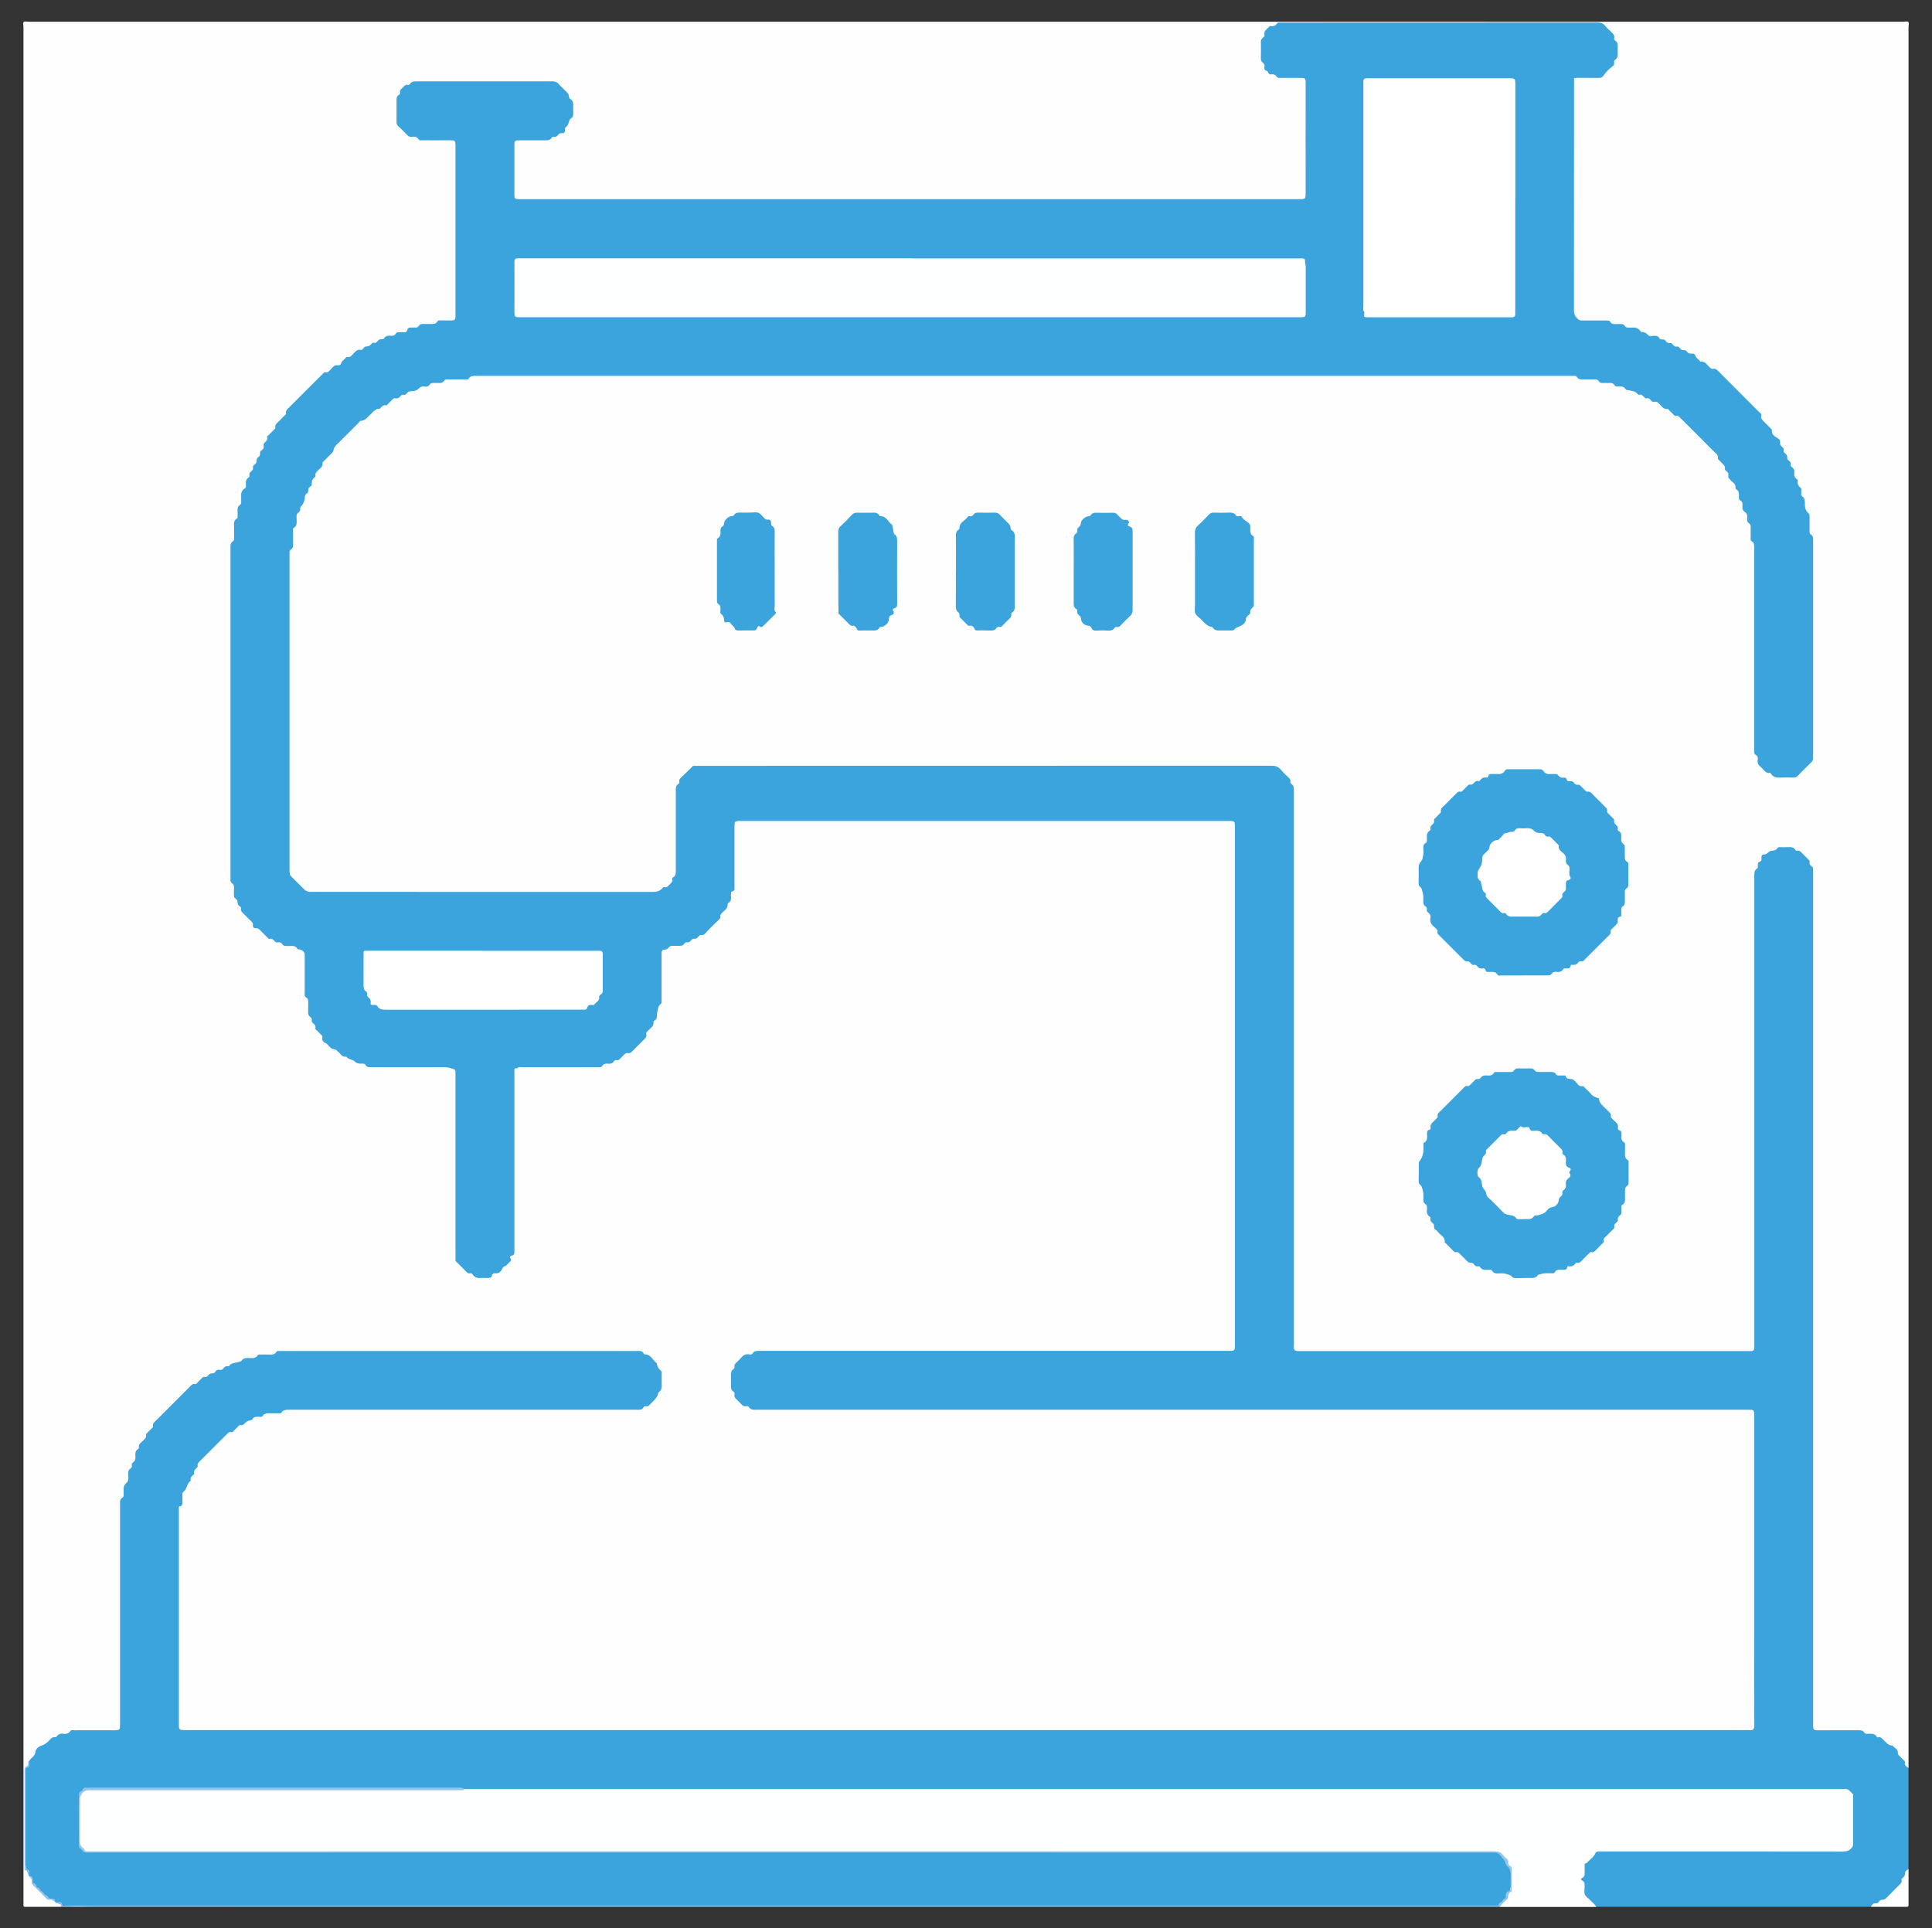
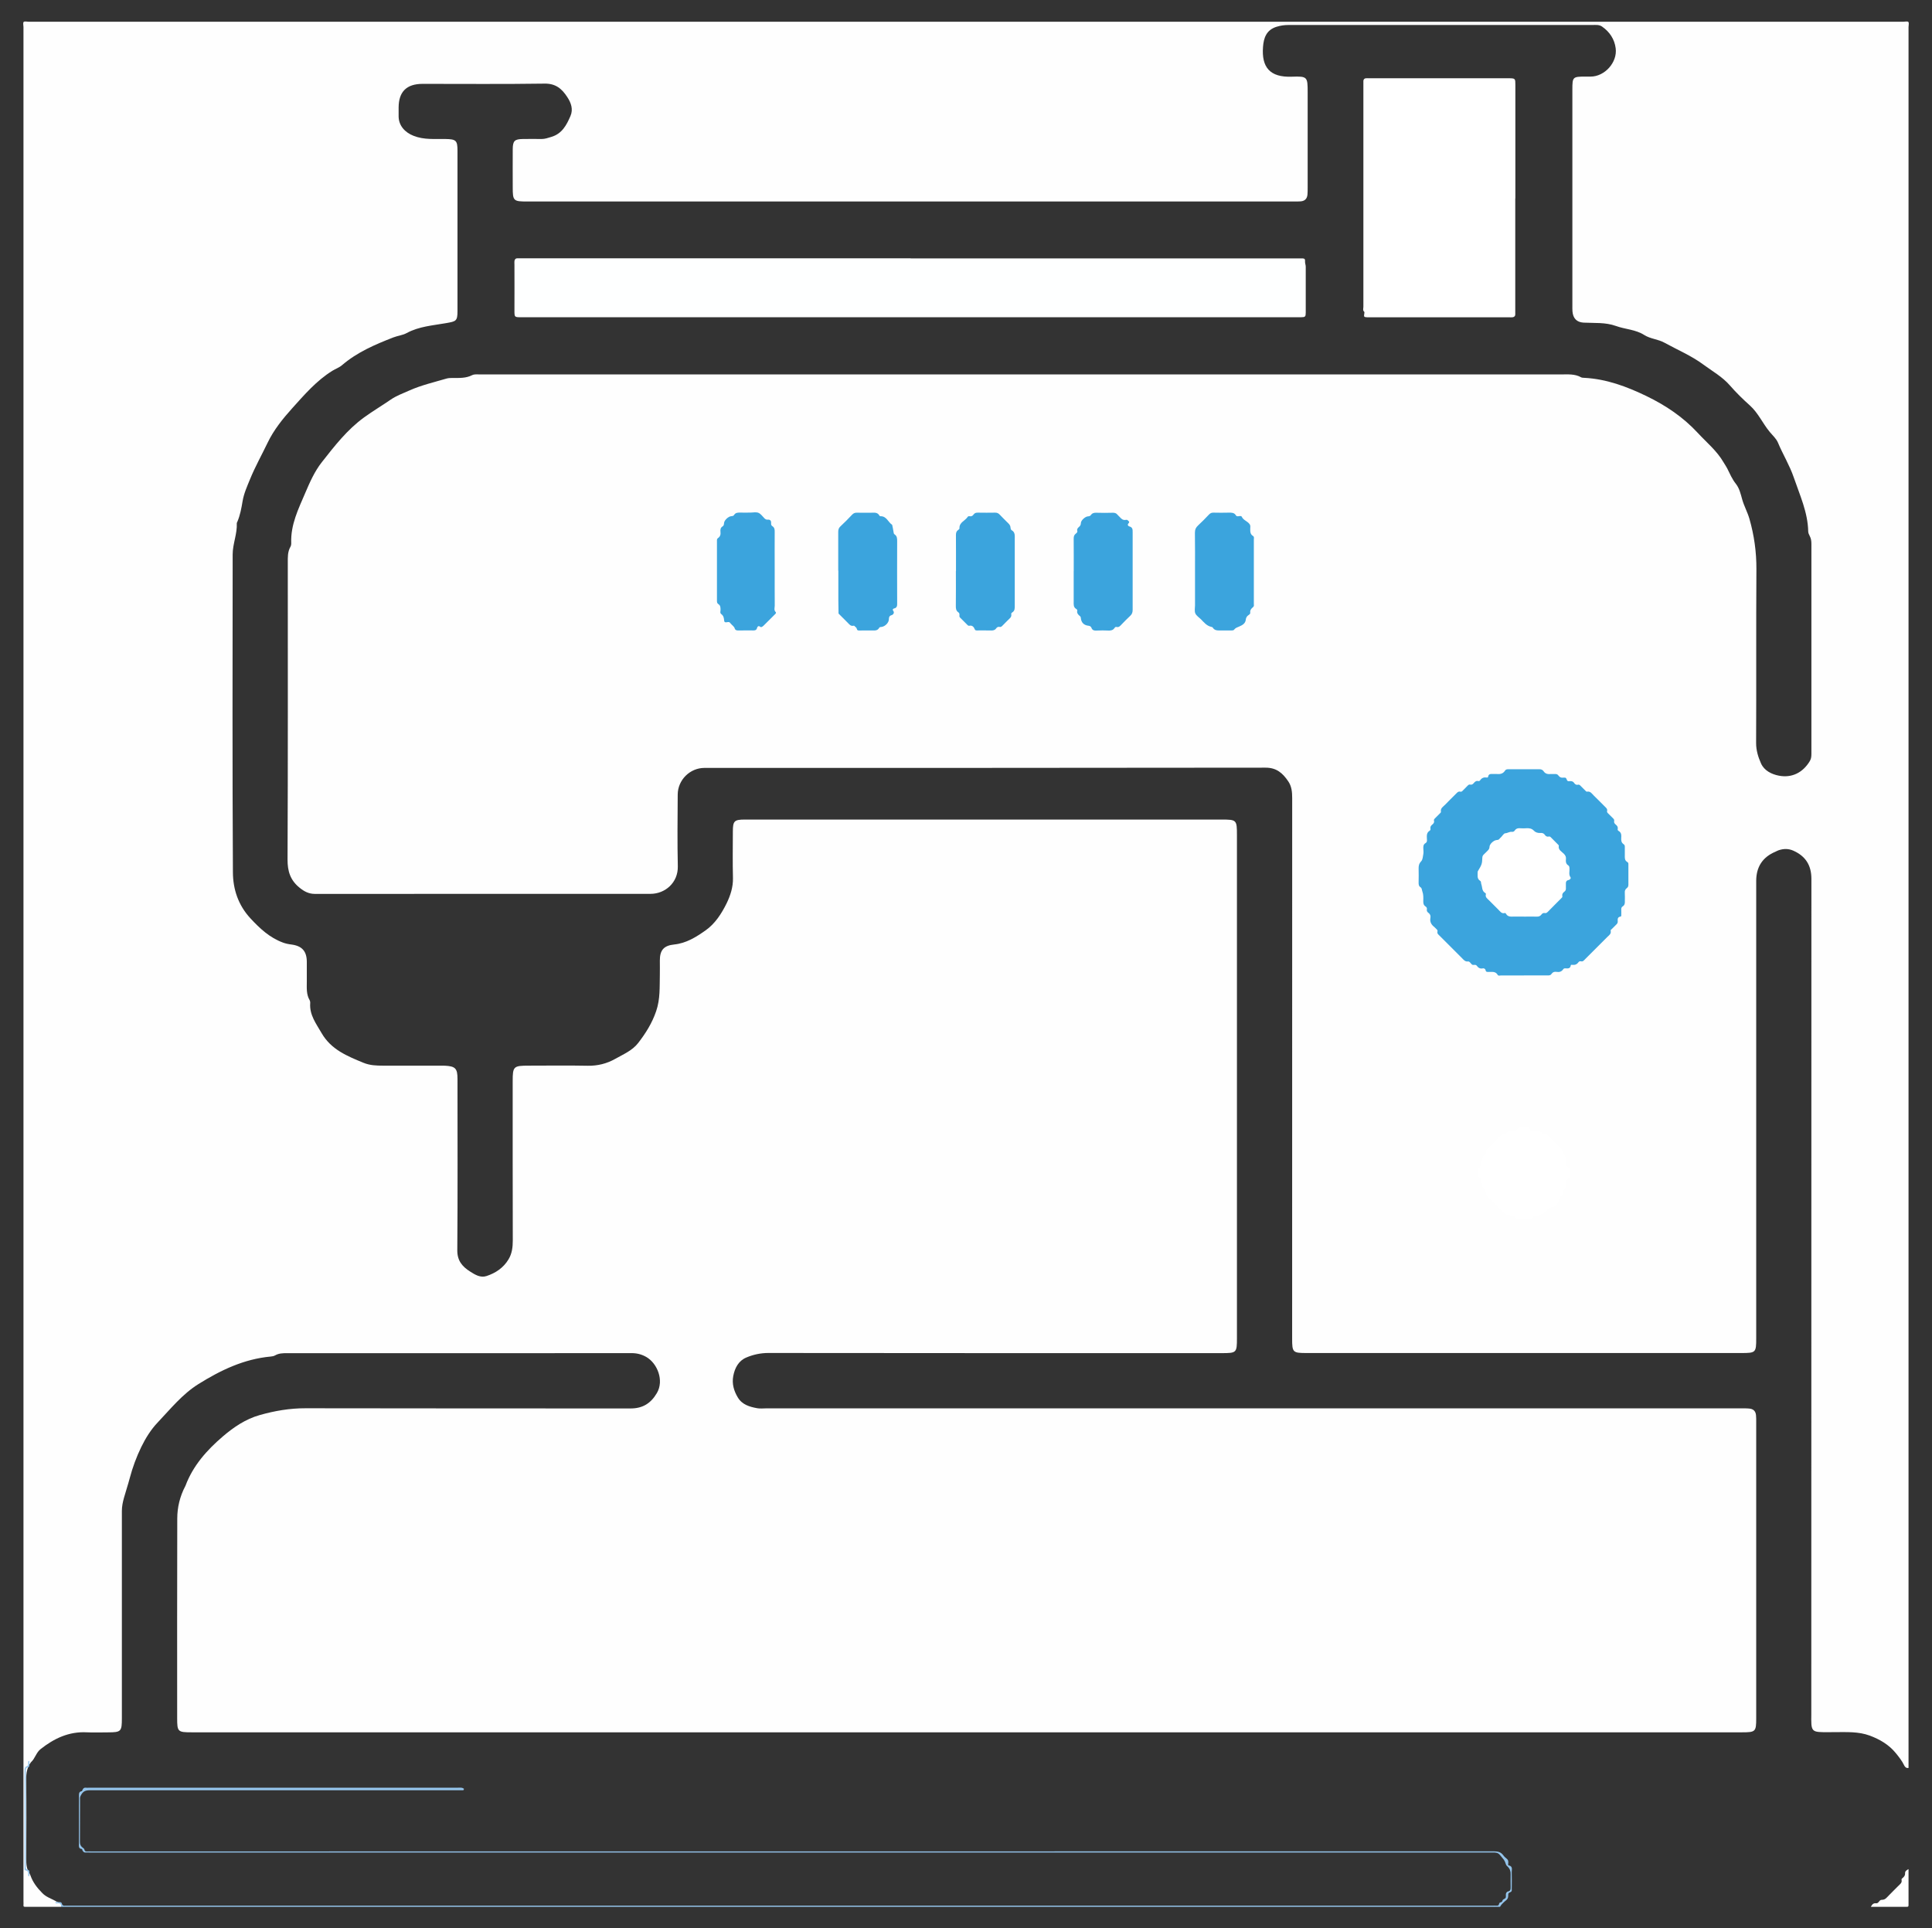
<svg xmlns="http://www.w3.org/2000/svg" id="Camada_1" data-name="Camada 1" viewBox="0 0 393.46 392.75">
  <rect x="0" y="0" width="393.46" height="392.75" fill="#333333" stroke="none" />
  <defs>
    <style>
      .cls-1 {
        fill: #94c4eb;
      }

      .cls-1, .cls-2, .cls-3, .cls-4, .cls-5, .cls-6 {
        stroke-width: 0px;
      }

      .cls-2 {
        fill: #3ba4dd;
      }

      .cls-3 {
        fill: #fefefe;
      }

      .cls-4 {
        fill: #feffff;
      }

      .cls-5 {
        fill: #fff;
      }

      .cls-6 {
        fill: #3ba4dc;
      }
    </style>
  </defs>
  <path class="cls-3" d="M12.46,388.36c-2.44,0-4.88,0-7.31,0-.31,0-.4-.06-.37-.37.03-.24,0-.48,0-.72V5.51c0-.36-.14-.86.04-1.04.18-.18.68-.04,1.04-.04h381.74c.36,0,.86-.14,1.04.04.18.18.04.68.04,1.04v354.56c-.43.09-.72-.17-.87-.49-.45-.95-1.11-1.78-1.75-2.56-1.38-1.68-3.21-2.76-5.27-3.53-2.33-.86-4.7-.7-7.09-.71-1.08,0-2.16.05-3.24-.03-1.12-.08-1.47-.45-1.56-1.57-.05-.64-.02-1.28-.02-1.92,0-56.75,0-113.51.02-170.26,0-2.77-1.19-4.63-3.67-5.74-1-.45-2.01-.43-3.03-.08-.23.08-.43.2-.65.3-2.57,1.08-3.89,3.07-3.89,5.92,0,6.71,0,13.43,0,20.14,0,24.34,0,48.68,0,73.02,0,2.93-.08,3.01-3.04,3.01-29.49,0-58.99,0-88.48,0-2.87,0-2.99-.11-2.99-2.95,0-36.69,0-73.38.01-110.07,0-1.23-.1-2.4-.81-3.43-1.11-1.63-2.35-2.78-4.63-2.77-38.09.06-76.17.04-114.26.05-2.94,0-5.42,2.44-5.44,5.42-.03,4.88-.09,9.75.02,14.63.07,3.3-2.56,5.6-5.57,5.6-22.78,0-45.56,0-68.34.01-1.24,0-2.17-.49-3.12-1.26-1.87-1.51-2.46-3.33-2.45-5.74.09-20.14.05-40.29.05-60.43,0-1.12-.05-2.24.54-3.27.14-.24.17-.54.16-.82-.13-3.68,1.46-6.88,2.85-10.13.94-2.2,1.91-4.41,3.4-6.3,2.58-3.28,5.12-6.57,8.58-9.09,1.78-1.29,3.65-2.4,5.45-3.64,1.15-.79,2.49-1.27,3.76-1.84,2.44-1.09,5.05-1.69,7.6-2.44.43-.12.87-.12,1.31-.12,1.32,0,2.63.07,3.87-.56.5-.25,1.1-.16,1.66-.16,3.64,0,7.27,0,10.91,0,69.74,0,139.47,0,209.21,0,1.39,0,2.81-.14,4.1.59.17.09.39.09.59.1,4.54.23,8.68,1.77,12.73,3.73,3.92,1.9,7.45,4.27,10.42,7.48,1.81,1.96,3.91,3.66,5.27,6.02.24.41.52.8.74,1.23.53,1.07.99,2.16,1.75,3.12.73.92.99,2.08,1.3,3.2.38,1.34,1.07,2.57,1.46,3.91.97,3.37,1.45,6.79,1.43,10.33-.08,11.79,0,23.58-.06,35.37,0,1.51.43,2.87,1,4.15.65,1.46,2.14,2.2,3.63,2.49,2.69.52,4.94-.66,6.33-3.01.28-.47.3-.99.3-1.51,0-14.23,0-28.46,0-42.69,0-.57-.07-1.11-.35-1.62-.15-.28-.29-.59-.3-.91-.08-3.91-1.71-7.39-2.94-11-.85-2.48-2.22-4.69-3.22-7.08-.35-.84-1.09-1.48-1.66-2.17-1.45-1.74-2.35-3.88-4.07-5.42-1.43-1.28-2.81-2.63-4.06-4.07-1.55-1.78-3.57-2.89-5.42-4.26-2.46-1.82-5.26-2.98-7.9-4.44-1.32-.73-2.87-.77-4.12-1.57-1.77-1.13-3.86-1.15-5.74-1.83-2.18-.79-4.4-.57-6.62-.69-1.4-.08-2.15-.88-2.26-2.3-.03-.4-.02-.8-.02-1.2,0-14.67,0-29.34,0-44,0-2.53.08-2.61,2.63-2.61.36,0,.72,0,1.08,0,2.87,0,5.49-2.89,5.11-5.77-.24-1.86-1.23-3.35-2.79-4.43-.6-.41-1.31-.31-1.98-.31-7.35,0-14.71,0-22.06,0-13.27,0-26.54,0-39.8,0-.84,0-1.64.11-2.46.37-2.05.65-2.59,2.26-2.73,4.06-.33,4.2,1.41,6.26,5.85,6.1,3.19-.11,3.24.02,3.24,3.16,0,6.47,0,12.95,0,19.42,0,.48,0,.96-.04,1.44-.08.84-.54,1.3-1.38,1.37-.48.04-.96.03-1.44.03-52.03,0-104.07,0-156.1,0-2.79,0-2.93-.13-2.93-2.89,0-2.6-.02-5.2,0-7.79.02-1.68.38-2.02,2.07-2.05,1.28-.02,2.56-.01,3.84,0,.69,0,1.31-.24,1.96-.43,2.18-.65,3.1-2.42,3.89-4.26.58-1.35.14-2.65-.65-3.85-1.1-1.69-2.36-2.78-4.64-2.74-8.27.12-16.54.05-24.82.05-3.27,0-4.88,1.6-4.89,4.83,0,.6,0,1.2,0,1.8.02,1.88,1.28,3.26,3.04,3.95,2.14.85,4.32.61,6.5.65,2.16.04,2.45.29,2.45,2.41,0,10.87,0,21.74,0,32.61,0,2.09-.3,2.12-2.31,2.48-2.71.48-5.52.66-8.03,2.02-.84.46-1.82.54-2.72.89-3.72,1.45-7.38,3.01-10.45,5.65-.58.5-1.31.74-1.96,1.14-3.25,2.01-5.71,4.89-8.21,7.66-1.89,2.1-3.73,4.38-4.98,6.98-1.19,2.48-2.55,4.9-3.59,7.45-.59,1.45-1.25,2.88-1.52,4.49-.23,1.38-.49,2.82-1.05,4.14-.05.11-.13.22-.13.33.11,2.17-.84,4.21-.84,6.36-.02,21.58-.07,43.17.05,64.75.02,3.42,1.07,6.67,3.57,9.37,1.93,2.08,3.91,3.93,6.61,4.93.57.21,1.14.33,1.74.4,2.15.28,3.11,1.36,3.13,3.48.01,1.36,0,2.72,0,4.08,0,1.27-.12,2.56.56,3.74.12.2.15.46.13.7-.15,2.36,1.21,4.11,2.31,6.02,1.94,3.38,5.22,4.7,8.55,6.07,1.32.54,2.63.58,3.98.58,3.76,0,7.51,0,11.27,0,.44,0,.88,0,1.32.01,2.13.11,2.57.55,2.57,2.69,0,11.63.05,23.26-.04,34.89-.02,2.13,1.01,3.33,2.6,4.34,1.02.65,2.11,1.33,3.35.92,1.85-.61,3.43-1.66,4.47-3.38.73-1.2.88-2.5.88-3.89-.03-10.79-.02-21.58-.02-32.37,0-3.06.15-3.21,3.28-3.21,4,0,7.99-.06,11.99.02,2.03.04,3.92-.44,5.61-1.4,1.64-.93,3.48-1.68,4.68-3.24,1.53-1.98,2.83-4.04,3.66-6.48.85-2.49.69-4.94.75-7.44.02-.96,0-1.92,0-2.88,0-2.13.82-3.04,2.94-3.26,2.44-.25,4.46-1.52,6.36-2.86,1.95-1.37,3.26-3.41,4.3-5.52.77-1.59,1.33-3.29,1.29-5.15-.08-3.16-.03-6.31-.02-9.47,0-2.15.29-2.44,2.42-2.44,6.63,0,13.27,0,19.9,0,25.74,0,51.47,0,77.21,0,3.07,0,3.13.06,3.13,3.18,0,34.13,0,68.27,0,102.4,0,3.02-.07,3.09-3.09,3.09-30.77,0-61.54.01-92.32-.03-1.61,0-3.11.33-4.52.93-1.57.66-2.34,2.13-2.65,3.77-.3,1.56.13,3.03.93,4.36.88,1.47,2.39,1.91,3.95,2.19.58.11,1.2.03,1.8.03,66.06,0,132.12,0,198.18,0,.68,0,1.36-.02,2.04.04.84.07,1.31.51,1.39,1.36.05.48.04.96.04,1.44,0,20.1,0,40.21,0,60.31,0,2.69-.15,2.83-2.86,2.83-105.26,0-210.53,0-315.79,0-2.8,0-2.93-.12-2.93-2.88,0-13.55-.02-27.1.02-40.65,0-2.31.55-4.55,1.64-6.62.07-.14,0,.04.05-.11,1.54-4.09,4.36-7.23,7.59-10,2.21-1.89,4.64-3.54,7.5-4.35,3.06-.87,6.16-1.4,9.37-1.39,22.06.05,44.12.02,66.18.04,2.45,0,4.12-1.04,5.35-3.14,1.5-2.57.09-6.01-2.1-7.31-.95-.56-1.95-.82-3.07-.82-23.38.02-46.76.02-70.14.01-.84,0-1.68.01-2.44.45-.28.16-.6.21-.92.24-5.42.5-10.16,2.77-14.69,5.6-3.3,2.06-5.71,5.09-8.34,7.86-1.35,1.42-2.44,3.18-3.31,4.96-.98,2.02-1.77,4.15-2.35,6.35-.35,1.34-.8,2.65-1.17,3.99-.25.9-.43,1.77-.43,2.69,0,14.07,0,28.14,0,42.21,0,2.71-.16,2.87-2.83,2.88-1.44,0-2.88.06-4.32-.01-3.64-.19-6.67,1.25-9.43,3.44-.88.7-1.11,1.93-1.96,2.68-.76,1.04-.96,2.19-.95,3.47.06,5.37.04,10.74.01,16.12,0,1.09.04,2.14.7,3.06.03.12.08.24.15.34.49,1.44,1.38,2.58,2.45,3.66.76.77,1.71,1.06,2.59,1.54.1.06.19.12.29.17.45.25,1.24.23.93,1.11Z" />
-   <path class="cls-6" d="M5.98,358.63c.15-.39.51-.59.77-.88.23-.26.42-.49.46-.9.07-.66.63-1.12,1.19-1.3.58-.19,1.02-.49,1.44-.89.41-.39.71-1,1.46-.84.07.02.21-.1.27-.19.33-.49.8-.59,1.35-.52.53.07,1.03.01,1.35-.49.22-.35.57-.22.87-.22,2.68,0,5.36-.02,8.03,0,1.29.01,1.28-.11,1.28-1.34-.01-14.87,0-29.74,0-44.6,0-.55-.1-1.13.52-1.47.2-.11.22-.3.21-.51-.01-.28.01-.56,0-.84-.04-.61,0-1.14.54-1.59.29-.23.49-.66.42-1.13-.04-.27,0-.56-.01-.84-.03-.38.03-.7.37-.93.27-.19.45-.45.36-.81-.06-.23.07-.39.24-.5.46-.31.51-.75.48-1.24-.04-.56-.06-1.12.53-1.46.09-.05.19-.2.18-.28-.16-.81.55-1.07.93-1.54.24-.3.64-.5.52-.99-.06-.23.1-.36.24-.5.31-.31.63-.62.93-.93.1-.11.3-.18.26-.37-.16-.69.39-.99.76-1.36,2.26-2.27,4.52-4.52,6.78-6.79.28-.28.52-.61.99-.5.24.06.35-.13.49-.27.31-.31.63-.62.93-.93.14-.14.27-.29.5-.24.36.09.6-.1.81-.35.21-.25.43-.43.81-.38.53.07.63-.55,1.02-.7.35-.13.79.17,1.12-.2.29-.32.57-.69,1.1-.54.04.01.1.02.12,0,.53-.84,1.5-.64,2.24-.96.1-.04.25-.05.3-.12.41-.63,1.03-.64,1.68-.6.64.04,1.27.06,1.68-.58.13-.21.35-.13.54-.13.6,0,1.2-.02,1.8,0,.57.02,1.12.03,1.45-.55.09-.15.23-.19.41-.18.24.02.48,0,.72,0,24.06,0,48.12,0,72.17,0,.55,0,1.13-.13,1.48.5.05.09.18.21.26.21,1.27-.05,1.57,1.21,2.4,1.74.09.68.4,1.22.93,1.65.16.13.08.3.09.44,0,.72,0,1.44,0,2.16.02.64.06,1.27-.59,1.68-.08.05-.11.19-.13.3-.26,1-1.07,1.58-1.73,2.28-.2.22-.41.35-.72.3-.21-.03-.41,0-.51.2-.34.62-.92.51-1.47.51-23.54,0-47.08,0-70.62,0-.64,0-1.27-.06-1.68.59-.13.21-.35.13-.54.13-.6,0-1.2.02-1.8,0-.57-.02-1.1-.03-1.46.54-.21.33-.58.16-.88.17-.44.02-.87-.05-1.15.42-.12.2-.31.29-.58.33-.36.05-.71.23-.98.53-.24.27-.5.51-.91.41-.24-.06-.35.13-.49.27-.31.31-.62.63-.93.93-.11.1-.18.29-.38.24-.59-.15-.86.28-1.19.61-1.75,1.75-3.5,3.5-5.26,5.25-.28.28-.6.53-.49,1,.04.18-.07.29-.18.4-.31.3-.68.57-.54,1.1.06.23-.18.34-.31.46-.27.25-.49.51-.4.92.02.07.02.2-.02.22-.84.49-.66,1.65-1.44,2.17-.24.16-.22.39-.22.63,0,.48,0,.96,0,1.44,0,.41.03.82-.51.9-.23.04-.22.18-.22.34,0,.28,0,.56,0,.84,0,14.35,0,28.7,0,43.05,0,1.33.02,1.35,1.39,1.35,106.02,0,212.05,0,318.07,0,.08,0,.16,0,.24,0,.9.07,1.16-.04,1.15-1.11-.03-6-.01-11.99-.01-17.99,0-14.91,0-29.82,0-44.72,0-1.48-.04-1.42-1.44-1.42-67.18,0-134.36,0-201.54,0-.66,0-1.37.14-1.8-.59-.12-.21-.36-.15-.54-.12-.46.08-.74-.16-1.01-.47-.27-.3-.55-.58-.85-.85-.35-.3-.6-.62-.49-1.12.04-.2.01-.4-.19-.52-.6-.34-.53-.91-.53-1.46,0-.6.02-1.2,0-1.8-.02-.53,0-1.02.49-1.36.12-.08.28-.19.23-.38-.14-.58.3-.85.62-1.18.22-.23.47-.43.67-.68.45-.56.98-.89,1.74-.74.29.06.56,0,.72-.27.27-.44.68-.45,1.14-.45,3.48.01,6.95,0,10.43,0,28.37,0,56.75,0,85.12,0,1.5,0,1.47.05,1.47-1.5,0-34.97,0-69.94,0-104.92,0-1.55.03-1.51-1.47-1.51-33.01,0-66.02,0-99.03,0-1.48,0-1.42.04-1.42,1.44.01,3.96,0,7.91,0,11.87,0,.45.13.97-.56,1.09-.2.03-.15.24-.15.39,0,.24-.02.48,0,.72.05.46-.03.86-.45,1.14-.1.06-.25.18-.24.25.13.98-.71,1.33-1.21,1.9-.16.19-.31.34-.26.61.05.25-.04.44-.23.62-1,.98-2.03,1.93-2.95,2.98-.37.42-.85.04-1.17.4-.25.28-.47.67-.96.57-.28-.06-.44.11-.6.29-.24.26-.47.55-.9.44-.23-.06-.39.08-.49.25-.31.46-.75.5-1.25.48-.36-.02-.72.02-1.08,0-.38-.03-.69.06-.93.38-.17.22-.36.35-.69.37-.62.03-.73.18-.73.78,0,1.8,0,3.6,0,5.4,0,1.4,0,2.8,0,4.2,0,.22.09.47-.13.66-.37.31-.57.65-.64,1.19-.05.39-.19.81-.18,1.23.01.38-.05.7-.37.93-.13.09-.34.24-.32.33.12.98-.72,1.33-1.21,1.9-.16.19-.33.35-.26.62.14.51-.18.8-.5,1.12-.8.78-1.59,1.58-2.37,2.37-.23.23-.44.46-.81.36-.4-.1-.67.11-.92.39-.24.27-.51.51-.76.77-.17.18-.33.33-.61.28-.24-.04-.47-.01-.62.23-.29.46-.74.55-1.24.49-.46-.05-.86.01-1.14.44-.24.38-.62.27-.96.27-4.72,0-9.43,0-14.15,0-.48,0-.96-.01-1.44,0-.22,0-.48-.1-.66.14-.17.23-.52-.06-.63.18-.09.2-.05.46-.05.7,0,11.95,0,23.9,0,35.85,0,.2-.01.4,0,.6.03.48-.05.83-.62.94-.2.04-.46.28-.12.6.11.1.09.45-.17.63-.38.26-.57.75-1.07.9-.16.05-.34.22-.42.38-.31.71-.77,1.17-1.61,1.05-.29-.04-.51.2-.54.37-.1.61-.52.59-.96.59-.44,0-.88-.04-1.32,0-.69.08-1.24-.09-1.65-.67-.11-.15-.23-.36-.47-.29-.54.14-.79-.26-1.09-.56-.65-.65-1.3-1.3-1.95-1.95,0-.92-.01-1.83-.01-2.75,0-11.67,0-23.34,0-35.01,0-.12,0-.24,0-.36,0-.91-.03-.84-.9-1.13-.58-.19-1.13-.21-1.71-.21-4.84,0-9.67,0-14.51,0-.43,0-.89.08-1.15-.4-.18-.34-.5-.33-.83-.32-.56.03-1.01-.05-1.49-.49-.43-.4-1.24-.33-1.63-.94-.9.18-1.19-.63-1.73-1.04-.18-.14-.28-.36-.55-.41-.68-.11-.77-.19-1.34-.77-.17-.17-.31-.42-.51-.49-.6-.23-.88-.6-.75-1.24.05-.24-.11-.36-.25-.5-.31-.31-.63-.62-.93-.93-.1-.11-.31-.18-.26-.37.14-.52-.17-.83-.52-1.1-.23-.18-.23-.4-.21-.64.02-.22-.03-.39-.21-.51-.5-.33-.56-.8-.52-1.35.04-.52,0-1.04.01-1.56,0-.44.05-.88-.42-1.14-.4-.22-.29-.61-.29-.96,0-2.36,0-4.72,0-7.07,0-.2,0-.4,0-.6,0-.62-.39-.94-.9-1.12-.2-.08-.47.03-.63-.22-.32-.5-.8-.57-1.35-.52-.36.03-.72,0-1.08,0-.53.02-.61-.59-1.02-.71-.36-.1-.79.15-1.11-.22-.29-.33-.58-.66-1.11-.52-.19.05-.26-.15-.37-.25-.46-.45-.9-.9-1.36-1.35-.3-.3-.55-.64-1.09-.57-.32.04-.59-.23-.53-.61.07-.38-.13-.59-.37-.81-.46-.44-.91-.9-1.36-1.36-.35-.36-.83-.64-.69-1.28.05-.23-.2-.34-.34-.45-.38-.28-.34-.65-.4-1.05-.06-.38-.65-.49-.68-.91-.05-.55-.02-1.12-.01-1.68,0-.36.02-.71-.34-.94-.33-.21-.43-.54-.38-.92.02-.16,0-.32,0-.48,0-22.26,0-44.52,0-66.79,0-.6-.07-1.2.56-1.57.21-.13.17-.34.17-.53,0-.76,0-1.52,0-2.28,0-.66-.16-1.38.59-1.79.17-.09.12-.27.12-.43,0-.4.03-.8,0-1.2-.04-.43.03-.79.4-1.04.3-.2.37-.48.34-.82-.03-.28.02-.56,0-.84-.06-.7.02-1.35.69-1.75.34-.21.29-.54.27-.85-.04-.53-.01-1.02.49-1.36.17-.11.29-.28.23-.5-.1-.37.11-.6.36-.81.26-.21.45-.45.36-.81,0-.04,0-.08,0-.12.08-.43.63-.54.69-.91.07-.38,0-.78.39-1.05.28-.19.41-.44.37-.81-.06-.52.57-.62.7-1.02.12-.36-.16-.79.21-1.12.32-.29.67-.57.53-1.1-.06-.23.19-.32.32-.46.36-.38.74-.73,1.1-1.11.1-.11.3-.18.25-.37-.15-.63.34-.92.69-1.28.39-.4.79-.79,1.18-1.19.13-.13.34-.24.29-.48-.09-.45.18-.72.47-1.01,2.3-2.28,4.58-4.57,6.87-6.86.25-.25.45-.58.89-.46.22.06.37-.07.51-.22.25-.26.53-.49.75-.77.27-.33.58-.52,1.02-.45.36.06.65-.09.74-.42.15-.5.62-.7.9-1.07.07-.09.2-.2.27-.19.75.16,1.05-.44,1.45-.84.37-.38.72-.74,1.31-.61.08.02.18.03.24,0,.34-.19.49-.69.9-.7.44,0,.76-.12,1.02-.46.15-.2.33-.34.6-.28.08.02.16.01.24,0,.43-.08.54-.59.91-.7.32-.09.73.08.96-.3.27-.44.68-.47,1.14-.44.43.02.89.08,1.15-.4.19-.34.51-.33.83-.31.28.01.56-.03.84.01.34.05.62-.15.66-.38.11-.61.52-.6.96-.59.2,0,.4-.01.6,0,.34.03.63-.01.83-.33.24-.38.61-.43,1.03-.4.44.03.88,0,1.32,0,.56.02,1.12.05,1.46-.54.15-.27.42-.18.64-.18.76,0,1.52,0,2.28,0,.52,0,.71-.19.73-.67.01-.24,0-.48,0-.72,0-11.31,0-22.62,0-33.93,0-1.35-.02-1.39-1.37-1.37-1.8.02-3.6,0-5.39,0-.26,0-.58.11-.75-.2-.34-.61-.92-.54-1.47-.51-.34.02-.59-.06-.83-.33-.6-.65-1.22-1.27-1.87-1.86-.27-.25-.32-.5-.32-.84.01-1.36,0-2.72,0-4.08,0-.55-.08-1.13.52-1.47.14-.08.24-.22.2-.39-.14-.54.27-.78.57-1.08.27-.27.5-.64.99-.51.24.06.38-.09.49-.26.31-.47.76-.47,1.25-.47,9.23,0,18.46,0,27.69,0,.56,0,.97.12,1.34.56.38.46.84.85,1.26,1.28.35.35.77.65.8,1.24,0,.1.06.4.23.49.74.41.64,1.11.64,1.78,0,.32-.01.64,0,.96.02.49.02.97-.47,1.24-.27.15-.32.46-.39.68-.14.41-.25.81-.62,1.06-.25.17-.19.41-.19.64,0,.44-.21.69-.65.63-.38-.05-.6.13-.8.39-.21.27-.47.42-.82.34-.24-.05-.39.09-.49.25-.31.47-.76.48-1.25.47-1.8-.01-3.6-.01-5.4,0-.79,0-.9.1-.9.86,0,3.44,0,6.87,0,10.31,0,.67.15.8.83.81.24,0,.48,0,.72,0,52.71,0,105.42,0,158.14,0,1.4,0,1.46.08,1.45-1.41-.02-7.31,0-14.63,0-21.94,0-.2,0-.4,0-.6-.02-.58-.18-.75-.77-.75-1.44-.01-2.88,0-4.32,0-.27,0-.55.09-.76-.2-.29-.43-.71-.61-1.22-.51-.31.06-.44-.17-.57-.35-.1-.13-.02-.33-.31-.39-.41-.08-.51-.44-.44-.83.07-.36-.06-.62-.35-.82-.33-.23-.39-.54-.38-.92.02-1.08.03-2.16,0-3.24-.01-.39.1-.67.39-.92.17-.15.41-.28.34-.58-.2-.84.53-1.15.94-1.65.12-.14.27-.16.42-.13.47.06.86-.04,1.13-.46.14-.21.33-.31.61-.27.2.03.4,0,.6,0,21.34,0,42.68,0,64.02-.02.69,0,1.21.12,1.65.67.34.44.78.8,1.18,1.19.39.39.86.74.67,1.41-.05.17.04.32.18.4.59.34.55.9.54,1.46,0,.4-.02.8,0,1.2.03.5-.03.94-.49,1.24-.34.22-.22.56-.24.86,0,.23-.09.32-.31.49-.68.53-1.34,1.15-1.82,1.86-.27.4-.5.51-.91.51-1.56-.01-3.12,0-4.68-.01-.39,0-.48.13-.44.48.02.24,0,.48,0,.72,0,15.39,0,30.78-.02,46.16,0,.77.25,1.25.77,1.74.26.25.5.32.84.32,1.64-.01,3.28,0,4.92,0,.31,0,.64-.07.85.27.26.43.67.5,1.13.46.28-.03.56.02.84-.01.43-.05.79.03,1.03.41.2.32.5.34.83.32.36-.02.72,0,1.08,0q.62,0,1.17.6c.11.12.24.34.34.32.64-.1.99.32,1.41.68.27.23.69.08,1.04.07.46-.02.9,0,1.13.46.26.52.84.07,1.15.42.29.31.54.71,1.08.58.24-.06.35.14.48.28.25.24.46.57.9.44.04-.01.08,0,.12,0,.43.08.54.59.91.7.32.09.71-.07.96.3.24.36.58.51,1.02.44.36-.06.63.09.73.43.15.5.63.69.9,1.06.05.06.12.17.17.16.97-.14,1.33.71,1.9,1.2.19.16.35.33.61.26.51-.13.8.18,1.12.5,2.76,2.78,5.54,5.54,8.3,8.32.18.18.51.33.42.66-.19.68.3,1.01.68,1.4.39.4.79.79,1.18,1.19.13.13.32.23.3.48-.08.88.63,1.23,1.19,1.59.36.23.53.43.48.81-.05.39.08.68.39.92.22.17.42.37.34.7-.07.27.05.46.26.61.35.25.53.57.46,1.01-.04.24.17.34.31.47.26.25.52.49.41.91-.04.17.03.32.18.4.59.34.59.89.53,1.46-.04.4.1.67.39.92.14.12.37.22.33.46-.11.62.14,1.05.6,1.44.28.23.06.6.12.9.05.26-.15.59.14.78.65.42.57,1.05.59,1.68.01.66.15,1.3.69,1.75.25.21.27.45.27.73-.01.96,0,1.92,0,2.88,0,.27-.05.56.24.74.53.32.48.84.48,1.36,0,13.31,0,26.62,0,39.93,0,1.4,0,2.8,0,4.2,0,.38-.08.66-.37.93-.92.88-1.83,1.79-2.71,2.71-.3.32-.62.42-1.04.4-.76-.03-1.52-.03-2.28,0-.85.03-1.68.07-2.19-.8-.04-.07-.12-.17-.17-.16-1.01.19-1.3-.75-1.91-1.2-.48-.35-.74-.8-.61-1.43.09-.43-.03-.79-.41-1.03-.33-.21-.33-.51-.31-.83.01-.24,0-.48,0-.72,0-13.51,0-27.02,0-40.53,0-.56.06-1.12-.54-1.46-.27-.15-.18-.41-.18-.64,0-.76,0-1.52,0-2.28,0-.25,0-.47-.24-.62-.46-.29-.54-.75-.48-1.24.06-.46-.04-.85-.45-1.13-.43-.29-.57-.71-.51-1.23.05-.44.05-.88-.42-1.14-.4-.22-.3-.61-.29-.96.02-.49,0-.95-.47-1.25-.1-.06-.25-.18-.24-.25.19-.96-.69-1.26-1.12-1.82-.07-.09-.18-.16-.25-.26-.24-.34.09-.78-.17-1.13-.2-.28-.67-.43-.61-.82.08-.55-.28-.78-.58-1.09-.19-.2-.4-.39-.59-.6-.11-.11-.29-.26-.27-.36.16-.8-.5-1.12-.92-1.54-2.22-2.25-4.46-4.47-6.69-6.7-.25-.25-.47-.55-.9-.44-.23.06-.36-.1-.5-.24-.28-.29-.56-.57-.85-.85-.11-.11-.24-.33-.34-.32-.98.13-1.32-.73-1.91-1.2-.06-.05-.11-.12-.17-.17-.36-.28-.86.12-1.22-.25-.26-.27-.47-.67-.96-.56-.28.06-.44-.12-.6-.29-.24-.26-.48-.54-.9-.43-.1.02-.24.05-.32-.07-.48-.74-1.31-.69-2.04-.87-.15-.04-.32.01-.42-.15-.37-.59-.94-.66-1.56-.58-.29.03-.55.01-.73-.27-.27-.43-.67-.5-1.13-.46-.36.03-.72-.02-1.08.01-.42.04-.79-.02-1.03-.4-.2-.32-.49-.34-.83-.33-.72.02-1.44,0-2.16,0-.55,0-1.13.08-1.46-.52-.11-.2-.31-.21-.52-.2-.24.01-.48,0-.72,0-74.29,0-148.58,0-222.88,0-.61,0-1.19-.04-1.57.57-.16.26-.43.15-.65.15-1.2,0-2.4.01-3.6,0-.29,0-.55,0-.73.27-.27.43-.67.5-1.13.46-.32-.03-.64,0-.96,0-.33-.01-.63-.01-.83.31-.24.37-.6.49-1.03.41-.56-.1-.95.12-1.36.51-.34.33-.87.45-1.36.44-.34,0-.61.04-.83.33-.19.25-.41.48-.79.4-.21-.05-.38.02-.52.2-.3.42-.71.61-1.22.51-.24-.05-.36.11-.5.25-.31.31-.62.63-.93.93-.11.1-.18.31-.37.26-.52-.13-.81.18-1.11.51-.08.08-.19.22-.27.21-.85-.16-1.15.57-1.64.99-.66.57-1.13,1.41-2.16,1.46-.18,0-.34.32-.51.49-1.33,1.33-2.65,2.66-3.99,3.98-.44.43-.92.82-1.02,1.5-.06.41-.41.64-.67.92-.42.43-.85.85-1.27,1.27-.11.11-.32.25-.3.34.16.9-.61,1.22-1.06,1.72-.25.28-.47.52-.39.92.02.11,0,.23-.1.32-.48.36-.69.8-.63,1.43.03.42-.57.53-.68.9-.09.32.07.71-.3.96-.36.24-.49.58-.45,1.02.03.32-.39,1.33-.66,1.51-.43.29-.16.75-.34,1.07-.17.3-.59.43-.66.81-.05.27,0,.56-.01.84,0,.66.16,1.37-.59,1.8-.21.12-.12.36-.12.54,0,.92-.02,1.84,0,2.76,0,.41,0,.79-.39,1.04-.3.19-.38.48-.34.82.02.2,0,.4,0,.6v63.79c0,.24.02.48,0,.72-.04.27.08.44.26.62.91.9,1.81,1.81,2.72,2.71.37.36.81.55,1.35.52.52-.03,1.04,0,1.56,0,22.66,0,45.32,0,67.98.01.82,0,1.54-.11,2.08-.78.1-.13.22-.24.4-.19.54.14.78-.27,1.08-.57.27-.27.64-.5.51-.99-.06-.24.09-.38.26-.49.47-.31.47-.76.47-1.25,0-5.48,0-10.95,0-16.43,0-.49,0-.94.46-1.25.12-.08.31-.17.26-.37-.16-.64.33-.92.68-1.28.71-.7,1.42-1.39,2.13-2.08h2.88c38.28,0,76.57,0,114.85-.02.82,0,1.43.16,1.96.81.45.56,1,1.03,1.51,1.54.25.25.54.48.43.9-.04.17,0,.32.16.41.62.37.56.97.56,1.57,0,21.58,0,43.17,0,64.75v47.72c0,.08,0,.16,0,.24-.06,1.14.02,1.28,1.22,1.28,30.45-.01,60.9,0,91.36,0,.2,0,.4.01.6,0,.35-.03.57-.22.58-.59,0-.28,0-.56,0-.84,0-31.73,0-63.47,0-95.2,0-.64-.06-1.28.59-1.68.16-.1.14-.27.13-.42,0-.12.01-.24,0-.36-.08-.55.48-.52.68-.79.21-.29-.12-.77.19-1.11.05-.06.13-.17.17-.16.78.2,1.09-.71,1.73-.74.51-.03.92-.12,1.22-.54.13-.18.3-.22.51-.21.52.01,1.04.02,1.56,0,.6-.02,1.2-.06,1.57.56.06.09.14.2.29.17.63-.16.92.33,1.27.68.37.36.73.73,1.1,1.1.14.14.31.26.25.5-.08.35.05.62.34.82.32.23.43.54.38.92-.02.2,0,.4,0,.6,0,57.67,0,115.35,0,173.02,0,1.55-.03,1.51,1.48,1.5,2.6-.02,5.2,0,7.79-.01.46,0,.87.02,1.13.45.2.34.54.27.85.27.63,0,1.28-.09,1.68.58.06.1.16.18.3.14.53-.15.79.24,1.1.53.52.5.96,1.14,1.8,1.15.43.48,1.19.71,1.13,1.53-.01.23.09.36.24.5.32.31.62.62.93.93.13.14.32.24.27.49-.11.59.28.86.72,1.1v20.62c-.73,1.8-1.63,3.45-3.06,4.87-1.35,1.34-2.95,2.08-4.62,2.8h-55.87c-1.61-.9-2.63-2.06-2.91-4.07-.2-1.44.05-2.75.2-4.1.15-1.38,2.59-3.42,3.99-3.48.52-.02,1.04-.01,1.56-.01,15.22,0,30.45,0,45.67,0,.48,0,.96.01,1.44-.01,1.41-.07,1.89-.5,1.92-1.9.05-2.72.06-5.43,0-8.15-.03-1.33-.52-1.78-1.84-1.86-.6-.04-1.2-.01-1.8-.01-92.06,0-184.11,0-276.17,0-.92,0-1.84.06-2.76-.08-.57-.21-1.17-.21-1.77-.21-24.66,0-49.31,0-73.97,0-1.82,0-2.3.47-2.3,2.24,0,2.72-.02,5.44,0,8.15.01,1.56.54,2.08,2.09,2.11.6.01,1.2,0,1.8,0,94.18,0,188.37,0,282.55-.02,1.47,0,2.75.16,3.68,1.47,1.34,1.9,1.9,4.02,1.29,6.21-.34,1.23-1.09,2.47-2.25,3.28-.27.19-.54.31-.88.31-.4,0-.8,0-1.2,0-94.58,0-189.17,0-283.75-.03-2.83,0-5.77.65-8.48-.81-.13-.2-.25-.48-.48-.52-1.97-.32-2.74-2.14-4.04-3.28-.39-.34-.02-1.22-.76-1.48-1.45-2.74-.73-5.71-.81-8.57-.11-3.91-.03-7.83-.03-11.75,0-.81-.18-1.66.64-2.27.23-.17,0-.63.2-.91Z" />
-   <path class="cls-4" d="M94.46,364.38h280.75c.08,0,.16.02.24,0,.92-.23,1.34.49,1.87.99.15.14.08.3.08.45,0,3.28,0,6.55,0,9.83,0,.25-.08.42-.24.63-.51.64-1.11.84-1.95.84-16.26-.03-32.53-.02-48.79-.02-.28,0-.56.03-.84,0-.34-.05-.58.13-.68.37-.39.87-1.23,1.32-1.79,2.01-.43-.03-.39.26-.39.54,0,.52-.01,1.04,0,1.56,0,.29-.02.54-.28.73-.16.12-.37.27-.4.42-.02.12.21.31.36.41.32.21.33.51.31.84,0,.12,0,.24,0,.36,0,.52-.12,1.09.06,1.53.19.44.71.74,1.06,1.12.42.47.97.82,1.27,1.39h-19.66c-.04-.31.1-.53.32-.73,1.97-1.76,2.33-4.08,1.89-6.45-.27-1.47-1.08-2.86-2.38-3.81-.21-.16-.44-.16-.68-.16-.36,0-.72,0-1.08,0-94.87,0-189.74,0-284.61,0-2.27,0-2.76-.51-2.76-2.82,0-2.44,0-4.88,0-7.31,0-2.21.48-2.69,2.65-2.69,25.21,0,50.43,0,75.64,0Z" />
  <path class="cls-1" d="M94.46,364.38c.03.15-.07.23-.19.24-.36.01-.72,0-1.08,0-24.97,0-49.94,0-74.91,0-1.03,0-1.47.31-1.89,1.2-.14.28-.09.54-.09.8-.01,2.84,0,5.67-.02,8.51,0,.49.13.83.49,1.12.16.12.38.26.41.42.08.42.33.44.67.41.24-.02.48,0,.72,0,95.21,0,190.42,0,285.63-.02.81,0,1.46.12,1.96.81.18.26.42.48.68.68.29.22.35.49.33.83,0,.18-.12.5.09.54.9.19.59.89.61,1.42.04,1,.01,2,.01,3,0,.2-.02.4,0,.6.06.55-.73.38-.72.88,0,.43.02.82-.39,1.17-.47.4-.98.8-1.29,1.37H12.46c.02-.46-.16-.73-.66-.73-.19,0-.5.16-.53-.23.28,0,.56.02.84,0,.24-.03.45.11.48.26.09.48.4.49.76.46.2-.01.4,0,.6,0h290c.24,0,.48-.02.72,0,.35.04.58-.02.65-.43.06-.33.58-.16.65-.55.06-.35.48-.37.63-.57.16-.21.02-.61.1-.91.04-.16.22-.39.37-.42.62-.1.58-.53.58-.97,0-.84-.03-1.68,0-2.52.03-.62-.15-1.13-.59-1.56-.14-.13-.31-.28-.36-.45-.33-1.02-.43-.94-1.18-1.88-.45-.57-.9-.56-1.45-.56-95.27,0-190.53,0-285.8,0-.28,0-.56-.03-.84,0-.3.04-.44-.15-.58-.33-.09-.11-.11-.38-.18-.38-.72-.08-.59-.61-.59-1.07,0-2.52,0-5.04,0-7.55,0-.8.02-1.6,0-2.4-.01-.36.1-.66.44-.73.27-.06.23-.22.32-.38.12-.24.34-.43.68-.36.19.04.4,0,.6,0,25.02,0,50.03,0,75.05,0,.46,0,.94-.1,1.34.24Z" />
  <path class="cls-5" d="M381.01,388.36c.22-.43.49-.8,1.06-.72.04,0,.08,0,.12,0,.47-.06.54-.71,1.01-.7.43,0,.72-.13,1.02-.44.79-.83,1.62-1.63,2.43-2.45.32-.33.75-.59.61-1.18-.06-.23.18-.33.31-.46.26-.25.44-.5.41-.91-.02-.44.36-.63.7-.82,0,2.44,0,4.88,0,7.31,0,.31-.07.37-.37.37-2.44-.01-4.88,0-7.31,0Z" />
-   <path class="cls-2" d="M310.37,260.31c-.48,0-.96-.02-1.44,0-.45.02-.87,0-1.14-.44-.09-.14-1.32-.52-1.58-.52-.32,0-.64-.02-.96,0-.54.05-1.03,0-1.35-.5-.22-.34-.57-.21-.87-.22-.59-.01-1.2.1-1.58-.54-.23-.38-.68-.04-.97-.26-.28-.21-.43-.66-.81-.62-.58.06-.85-.32-1.18-.65-.37-.36-.74-.73-1.1-1.1-.25-.25-.48-.54-.9-.43-.24.06-.36-.11-.5-.25-.51-.51-1.02-1.02-1.53-1.53-.08-.08-.25-.18-.24-.25.14-1.09-.88-1.41-1.37-2.07-.12-.16-.25-.34-.42-.42-.6-.25-.22-.88-.51-1.24-.27-.32-.73-.53-.6-1.07.04-.17-.01-.32-.16-.41-.62-.37-.6-.97-.55-1.57.04-.42,0-.8-.38-1.04-.37-.23-.34-.58-.34-.94,0-.69.03-1.38-.21-2.07-.1-.3-.12-.59-.38-.8-.25-.21-.4-.43-.38-.81.04-1.16.01-2.32.02-3.48,0-.19-.01-.36.13-.55.55-.71.82-1.56.83-2.41,0-.32,0-.64,0-.96,0-.15-.06-.34.12-.43.77-.41.61-1.13.6-1.79,0-.39.03-.75.45-.84.28-.06.31-.2.28-.4-.09-.53.14-.9.53-1.23.24-.21.46-.44.68-.68.1-.11.28-.19.23-.38-.15-.58.29-.86.62-1.18,1.52-1.53,3.05-3.05,4.58-4.58.25-.25.46-.57.9-.45.22.06.36-.08.5-.23.31-.32.63-.62.93-.94.17-.18.33-.32.61-.27.24.04.47,0,.62-.23.29-.46.74-.52,1.24-.49.56.04,1.12.06,1.46-.53.15-.27.42-.18.64-.18.88,0,1.76-.01,2.64,0,.33,0,.63-.01.83-.33.24-.38.61-.42,1.03-.4.76.03,1.52,0,2.28,0,.23,0,.44-.02.65.19.54.54.56.53,1.07.53.76,0,1.52.02,2.28,0,.5-.02.95.03,1.24.49.15.24.37.25.62.24.32-.01.64,0,.96,0,.12,0,.33,0,.34.02.18.88.96.55,1.47.78.41.18.7.64,1.03.99.22.23.44.47.81.37.29-.07.43.14.59.3.48.48.99.94,1.43,1.45.41.46.97.55,1.49.76-.02.58.28,1.01.68,1.4.46.45.9.91,1.36,1.35.23.23.46.44.37.81-.05.22.06.37.22.51.26.24.49.53.77.75.33.27.52.57.46,1.02-.04.24-.05.53.22.62.54.17.51.56.5.98-.01.55-.13,1.14.5,1.47.26.14.22.39.22.63,0,.48,0,.96,0,1.44-.02.6-.08,1.2.55,1.57.21.12.17.33.17.53,0,1.36,0,2.72,0,4.08,0,.27-.05.47-.26.61-.48.3-.49.76-.47,1.25.02.36,0,.72,0,1.08.02.6.07,1.2-.55,1.57-.21.13-.17.34-.17.53,0,.32-.02.64,0,.96.03.27-.06.46-.26.61-.33.25-.56.55-.47,1.01.05.24-.17.34-.3.47-.26.25-.52.49-.42.91.06.24-.12.35-.26.49-.51.51-1.01,1.02-1.53,1.52-.23.22-.48.43-.37.81.08.29-.14.43-.3.59-.45.45-.91.9-1.35,1.36-.22.23-.43.47-.81.37-.29-.07-.43.14-.59.3-.37.37-.73.74-1.1,1.1-.39.37-.67.92-1.37.77-.08-.02-.22.09-.28.17-.33.47-.78.63-1.34.54-.13-.02-.26.02-.28.14-.1.7-.63.57-1.08.57-.55,0-1.13-.12-1.47.5-.17.31-.48.21-.75.21-.77.01-1.56-.07-2.3.24-.1.04-.29,0-.33.06-.6.95-1.54.6-2.37.66-.16,0-.32,0-.48,0Z" />
  <path class="cls-2" d="M310.34,198.67c-1.56,0-3.12,0-4.67,0-.22,0-.52.13-.66-.12-.43-.75-1.14-.59-1.8-.6-.3,0-.6.07-.68-.4-.03-.17-.27-.39-.56-.32-.53.12-.92-.12-1.21-.53-.27-.37-.69-.04-.98-.25-.28-.21-.45-.67-.81-.63-.59.07-.86-.31-1.19-.64-1.53-1.52-3.05-3.05-4.58-4.58-.25-.25-.57-.46-.45-.89.06-.22-.08-.37-.23-.5-.15-.13-.27-.3-.43-.42-.6-.47-.93-1.05-.78-1.84.08-.43-.04-.77-.4-1.03-.24-.17-.39-.4-.32-.71.06-.28-.08-.47-.28-.6-.43-.28-.46-.68-.45-1.14.02-.65.04-1.3-.2-1.95-.11-.28-.06-.62-.36-.81-.39-.25-.4-.63-.39-1.04.02-.92.02-1.84,0-2.76-.01-.57.07-1.02.52-1.49.32-.33.34-.96.44-1.48.06-.35.02-.72,0-1.08-.02-.45-.02-.87.44-1.14.38-.23.3-.61.28-.96-.03-.61-.05-1.2.57-1.57.15-.09.19-.25.16-.41-.08-.36.09-.6.35-.82.25-.2.47-.43.37-.8-.06-.22.07-.36.22-.51.32-.3.63-.62.93-.93.11-.11.29-.26.27-.36-.15-.75.44-1.05.84-1.46.75-.78,1.52-1.53,2.28-2.29.23-.23.43-.47.81-.37.22.06.37-.06.51-.22.3-.32.62-.62.93-.94.17-.17.32-.35.6-.28.31.07.52-.08.71-.31.23-.28.5-.51.91-.41.18.04.31-.04.4-.18.33-.48.78-.63,1.34-.54.13.02.26-.03.27-.15.1-.69.63-.56,1.08-.57.2,0,.4-.02.6,0,.7.06,1.34,0,1.76-.68.16-.27.43-.29.72-.29,2.08,0,4.15.02,6.23,0,.4,0,.7.09.91.41.36.54.87.62,1.45.57.28-.02.56.01.84,0,.29-.02.55.03.72.29.25.36.58.51,1.02.44.08-.01.16,0,.24,0,.55-.07.31.8.88.73.39-.05.78-.05,1.06.34.18.27.43.47.8.37.22-.06.36.07.51.22.3.32.62.63.93.93.11.11.26.29.36.27.75-.15,1.05.45,1.46.84.78.75,1.53,1.52,2.29,2.28.23.23.47.43.37.81-.06.22.07.36.22.51.32.3.62.62.94.93.18.17.34.33.28.61-.07.31.08.52.31.71.29.23.5.5.41.91-.04.18.04.32.19.4.6.34.56.9.53,1.46-.03.5.03.94.49,1.24.24.15.24.38.24.62-.01.52,0,1.04,0,1.56,0,.55-.08,1.13.53,1.46.2.11.2.31.2.52,0,1.36-.01,2.72,0,4.07,0,.31-.08.54-.32.71-.36.26-.45.6-.41,1.03.04.52,0,1.04.01,1.56.02.45,0,.87-.45,1.14-.27.17-.3.43-.28.72.02.32,0,.64,0,.96,0,.15.04.36-.16.39-.62.09-.59.54-.56.97.02.27-.08.44-.26.62-.32.3-.63.61-.93.93-.1.11-.3.18-.25.37.15.63-.33.92-.69,1.27-1.49,1.5-2.99,3-4.49,4.49-.25.24-.44.58-.89.46-.21-.06-.38.04-.51.21-.3.43-.72.57-1.23.51-.11-.01-.29-.05-.31.09-.1.77-.67.63-1.17.62-.19,0-.3.08-.39.21-.33.49-.8.6-1.35.51-.43-.07-.78.05-1.02.42-.21.32-.51.31-.84.3-1.6,0-3.2,0-4.79,0Z" />
  <path class="cls-2" d="M194.69,116.31c0-2.44.01-4.87-.01-7.31,0-.43.06-.77.42-1.03.12-.09.31-.24.3-.35-.08-1.23,1.13-1.53,1.65-2.32.1-.15.24-.2.41-.16.36.08.62-.07.81-.35.23-.33.54-.39.92-.38,1.16.02,2.32.02,3.47,0,.39,0,.66.11.92.39.46.5.96.96,1.43,1.45.35.35.77.65.79,1.24,0,.1.05.39.22.49.74.41.64,1.11.64,1.78,0,4.51,0,9.02,0,13.53,0,.56.05,1.12-.54,1.46-.09.05-.19.2-.18.27.16.69-.39.98-.76,1.37-.33.35-.68.67-1.01,1.02-.17.18-.33.34-.61.27-.31-.07-.53.08-.7.32-.26.36-.61.42-1.03.41-.96-.03-1.92-.01-2.87-.01-.23,0-.37,0-.49-.32-.13-.35-.46-.76-1.01-.64-.16.03-.3,0-.42-.14-.5-.52-1.01-1.03-1.52-1.52-.18-.17-.13-.36-.12-.55,0-.21-.03-.39-.22-.51-.49-.33-.53-.8-.52-1.35.03-2.36.01-4.71.01-7.07Z" />
  <path class="cls-2" d="M218.67,116.33c0-2.2.01-4.4-.01-6.59,0-.43.06-.76.41-1.04.18-.14.4-.29.32-.58-.1-.37.11-.6.36-.81.26-.21.37-.45.38-.81.02-.52.87-1.29,1.42-1.33.26-.02.46-.06.61-.27.28-.4.65-.49,1.13-.47,1.12.04,2.24.03,3.36,0,.39,0,.68.09.92.39.15.19.34.33.5.51.32.37.67.67,1.22.55.11-.02.27-.01.33.05.17.17.53.33.21.65-.32.33-.03.59.18.64.66.18.66.63.66,1.16,0,5.27-.01,10.55,0,15.82,0,.51-.12.89-.51,1.24-.59.53-1.13,1.12-1.7,1.69-.3.3-.55.7-1.09.56-.18-.05-.3.08-.39.21-.33.49-.8.55-1.35.52-.72-.04-1.44-.03-2.16,0-.51.02-.98.05-1.2-.57-.06-.18-.26-.37-.54-.4-.98-.09-1.55-.64-1.62-1.64-.02-.24-.19-.34-.33-.46-.27-.25-.49-.51-.4-.92.04-.18-.05-.32-.19-.4-.6-.34-.53-.91-.53-1.46,0-2.08,0-4.16,0-6.23Z" />
  <path class="cls-2" d="M243.37,116.33c0-2.6.02-5.19-.02-7.79-.01-.66.19-1.11.66-1.54.76-.7,1.49-1.45,2.2-2.2.27-.28.53-.4.92-.39,1.04.03,2.08.02,3.11,0,.57,0,1.11-.03,1.46.55.05.09.14.17.28.19.31.03.78-.18.9.08.35.76,1.22.92,1.64,1.57.17.28.11.53.1.79,0,.6-.06,1.19.56,1.57.29.18.17.5.17.76,0,2.64,0,5.27,0,7.91,0,1.72,0,3.43,0,5.15,0,.22.09.46-.15.66-.38.3-.67.65-.58,1.21.02.12-.2.34-.36.43-.34.2-.52.61-.54.85-.07.88-.72,1.19-1.32,1.46-.39.17-.79.28-1.05.63-.14.19-.33.18-.53.18-.72,0-1.44,0-2.16,0-.63,0-1.28.08-1.68-.58-.06-.1-.17-.12-.3-.15-.93-.2-1.49-.92-2.11-1.55-.4-.39-.94-.73-1.14-1.2-.2-.47-.06-1.1-.06-1.65,0-2.32,0-4.63,0-6.95Z" />
  <path class="cls-2" d="M170.71,116.24c0-2.63.01-5.27,0-7.9,0-.47.09-.81.45-1.14.82-.76,1.61-1.56,2.37-2.37.3-.32.6-.43,1.04-.41.92.03,1.84,0,2.75.01.66,0,1.38-.17,1.79.6.03.06.12.12.19.11,1.26-.04,1.56,1.21,2.39,1.75.1.48.22.95.28,1.44.03.21.04.39.22.51.5.33.52.81.52,1.35-.02,4.19-.01,8.38,0,12.58,0,.52.04,1.02-.65,1.16-.13.03-.39.18-.13.51.24.31.03.73-.34.84-.49.14-.56.43-.57.86-.01.68-.75,1.44-1.47,1.54-.2.03-.4,0-.51.2-.34.61-.91.53-1.46.52-.64,0-1.28,0-1.92,0-.32,0-.66.06-.95-.02-.25-.07-.17-.49-.43-.63-.16-.09-.23-.36-.47-.31-.58.14-.85-.3-1.18-.62-.63-.62-1.24-1.24-1.86-1.86-.01-.91-.04-1.83-.04-2.74,0-2,0-3.99,0-5.99Z" />
  <path class="cls-2" d="M157.77,116.14c0,2.4-.01,4.8.01,7.19,0,.45-.22.94.21,1.35.11.11,0,.28-.13.4-.8.79-1.58,1.58-2.38,2.37-.11.11-.22.18-.38.25-.29.12-.41-.31-.7-.14-.27.16-.18.49-.41.68-.18.15-.34.16-.54.16-1.04,0-2.08-.02-3.12.01-.33.01-.61-.11-.68-.36-.14-.51-.59-.71-.87-1.08-.02-.03-.06-.05-.08-.09-.28-.51-1.15.27-1.22-.48-.05-.55-.13-.99-.59-1.33-.32-.24-.14-.59-.15-.89-.01-.45,0-.87-.44-1.14-.27-.16-.29-.42-.29-.72,0-4.04,0-8.07,0-12.11,0-.24-.02-.47.22-.63.44-.29.56-.72.5-1.23-.05-.45-.02-.87.43-1.14.27-.16.27-.43.3-.72.06-.54.86-1.3,1.42-1.35.25-.03.47-.02.62-.26.29-.47.75-.49,1.24-.48.68.02,1.36,0,2.04,0,.56,0,1.18-.15,1.66.04.48.19.83.7,1.22,1.1.21.21.41.33.72.3.52-.04.7.28.66.74-.03.28.07.47.28.6.42.28.46.68.45,1.14-.02,2.6,0,5.19,0,7.79Z" />
  <path class="cls-1" d="M5.98,358.63c0,.28-.02.56,0,.84.03.24-.1.45-.26.48-.56.1-.47.5-.47.88,0,6.37,0,12.75,0,19.12,0,.38-.1.77.47.88.16.03.29.24.26.48-.03.28,0,.56,0,.84-.24.02-.24-.15-.24-.31.01-.41.03-.81-.52-.89-.23-.03-.21-.19-.21-.34,0-.16,0-.32,0-.48,0-6.49,0-12.98,0-19.46,0-.44,0-.8.51-.97.27-.09.22-.38.22-.62,0-.17-.09-.42.24-.43Z" />
-   <path class="cls-1" d="M5.98,382.13c.42-.05.66.16.71.56.03.23-.03.48.01.71.05.27.39.14.55.34.19.24.14.71.49.73.49.03.34.57.66.67.31.09.42.33.59.57.24.34.83.36.92.92,0,.05.43.06.66.05.51-.01.7.25.68.72-.39-.2-.68-.66-1.23-.48-.27.08-.43-.09-.6-.27-.89-.9-1.79-1.8-2.69-2.69-.17-.17-.35-.34-.27-.6.17-.55-.28-.84-.48-1.23Z" />
  <path class="cls-4" d="M185.47,52.63h79c.28,0,.56-.01.84,0,.44.03.49.18.47.74,0,.31.14.61.14.94-.01,3.12,0,6.23,0,9.35,0,.84-.11.94-.94.95-.2,0-.4,0-.6,0-52.71,0-105.41,0-158.12,0-1.52,0-1.49.04-1.49-1.49.02-3.08,0-6.15,0-9.23,0-.24-.03-.48,0-.72.05-.33.22-.57.61-.56.28,0,.56,0,.84,0h79.24Z" />
  <path class="cls-5" d="M308.59,40.4v22.78c0,.28,0,.56,0,.84,0,.38-.23.56-.57.6-.24.03-.48,0-.72,0h-28.41c-.16,0-.32,0-.48,0-.64-.03-.68-.09-.56-.8.02-.1.04-.27-.02-.32-.34-.29-.17-.68-.17-1.01-.01-15.14,0-30.29,0-45.43,0-.2-.01-.4,0-.6.03-.31.21-.5.53-.52.24-.02.48,0,.72,0,9.47,0,18.94,0,28.41,0,1.29,0,1.29.1,1.29,1.34-.01,7.71,0,15.42,0,23.14Z" />
-   <path class="cls-5" d="M98.22,193.64h23.12c.24,0,.48,0,.72,0,.51.02.69.19.7.71.01.92,0,1.84,0,2.76,0,1.52,0,3.03,0,4.55,0,.34-.03.61-.33.83-.17.13-.44.26-.4.55.12.8-.61,1.03-.97,1.52-.15.2-.36.12-.55.11-.41,0-.78-.01-.9.53-.07.34-.36.48-.72.44-.2-.02-.4,0-.6,0-13.26,0-26.51,0-39.77.01-.68,0-1.26-.07-1.64-.68-.24-.39-.61-.3-.96-.29-.26,0-.49,0-.43-.37.09-.52-.09-.92-.51-1.23-.18-.13-.23-.3-.21-.51.02-.24.04-.47-.21-.63-.5-.32-.52-.81-.52-1.35.02-2.12,0-4.23.01-6.35,0-.59,0-.6.54-.6.76,0,1.52,0,2.28,0h21.32Z" />
  <path class="cls-5" d="M310.46,248.31c-.41,0-.77,0-1.13,0-.19,0-.4.05-.53-.16-.43-.68-1.19-.62-1.83-.77-.33-.08-.57-.19-.79-.41-1.04-1.05-2.05-2.13-3.15-3.12-.42-.38-.3-.86-.51-1.24-.22-.39-.6-.62-.68-1.17-.09-.58-.08-1.3-.73-1.73-.3-.2-.3-1.52,0-1.75.62-.48.59-1.21.76-1.85.07-.27.1-.52.33-.71.28-.23.51-.5.41-.91-.06-.24.13-.35.27-.49.9-.9,1.81-1.8,2.71-2.72.18-.18.35-.31.62-.26.25.05.47-.01.61-.25.29-.48.76-.49,1.24-.48.3,0,.62.12.88-.19.22-.27.5-.5.76-.75.47.47,1.06.12,1.58.23.07.02.18.06.19.11.12.87.8.58,1.29.6.49.01.94.03,1.25.48.08.12.18.29.37.25.63-.15.92.34,1.27.69.63.62,1.25,1.24,1.86,1.86.35.36.84.64.69,1.27-.04.15.07.23.16.29.56.34.62.88.55,1.45-.06.59,0,1.06.69,1.27.24.07.46.36.11.64-.15.12-.13.36-.07.44.35.45.17.76-.22,1.05-.42.3-.6.7-.52,1.22.08.51-.07.93-.5,1.23-.17.12-.27.29-.22.51.09.37-.12.6-.38.8-.27.21-.31.49-.37.81-.12.65-.64,1.18-1.21,1.28-.54.09-.9.3-1.16.67-.52.75-1.31.87-2.09,1.06-.18.04-.42-.09-.55.12-.5.83-1.31.56-1.98.6Z" />
  <path class="cls-5" d="M310.33,186.68c-.68,0-1.36-.01-2.04,0-.6.01-1.2.08-1.57-.55-.05-.09-.13-.21-.28-.17-.64.17-.92-.33-1.28-.68-.65-.64-1.3-1.29-1.95-1.95-.32-.33-.77-.6-.61-1.18.04-.14-.05-.24-.15-.29-.7-.42-.55-1.21-.79-1.83-.08-.2.03-.47-.22-.63-.71-.45-.48-1.18-.51-1.82,0-.07.04-.14.08-.21.73-1.19.84-1.46.87-2.63,0-.3.09-.52.31-.72.27-.24.51-.51.77-.76.23-.22.38-.43.39-.81.01-.54.85-1.3,1.4-1.35.24-.03.46-.03.62-.25.09-.13.22-.23.33-.34.28-.28.55-.78.85-.8.48-.02.87-.35,1.33-.29.27.03.47-.06.61-.27.28-.41.66-.51,1.13-.46.4.04.8.02,1.2,0,.6-.03,1.12.01,1.6.53.25.28.76.47,1.24.43.37-.03.7.02.93.36.19.27.44.46.81.37.16-.04.29.01.42.14.5.52,1.01,1.02,1.52,1.53.05.05.13.13.12.19-.17.85.55,1.17,1,1.62.34.34.51.66.45,1.14-.06.48-.01.95.46,1.24.23.14.24.37.26.61.06.61-.21,1.24.21,1.83.16.23-.18.51-.34.54-.6.1-.62.49-.6.95,0,.2,0,.4,0,.6.02.33,0,.62-.31.84-.3.21-.5.5-.41.9.05.24-.14.35-.27.49-.9.91-1.81,1.8-2.7,2.72-.19.19-.37.3-.62.24-.33-.07-.53.12-.7.34-.24.31-.54.4-.92.39-.88-.03-1.76,0-2.64,0Z" />
</svg>